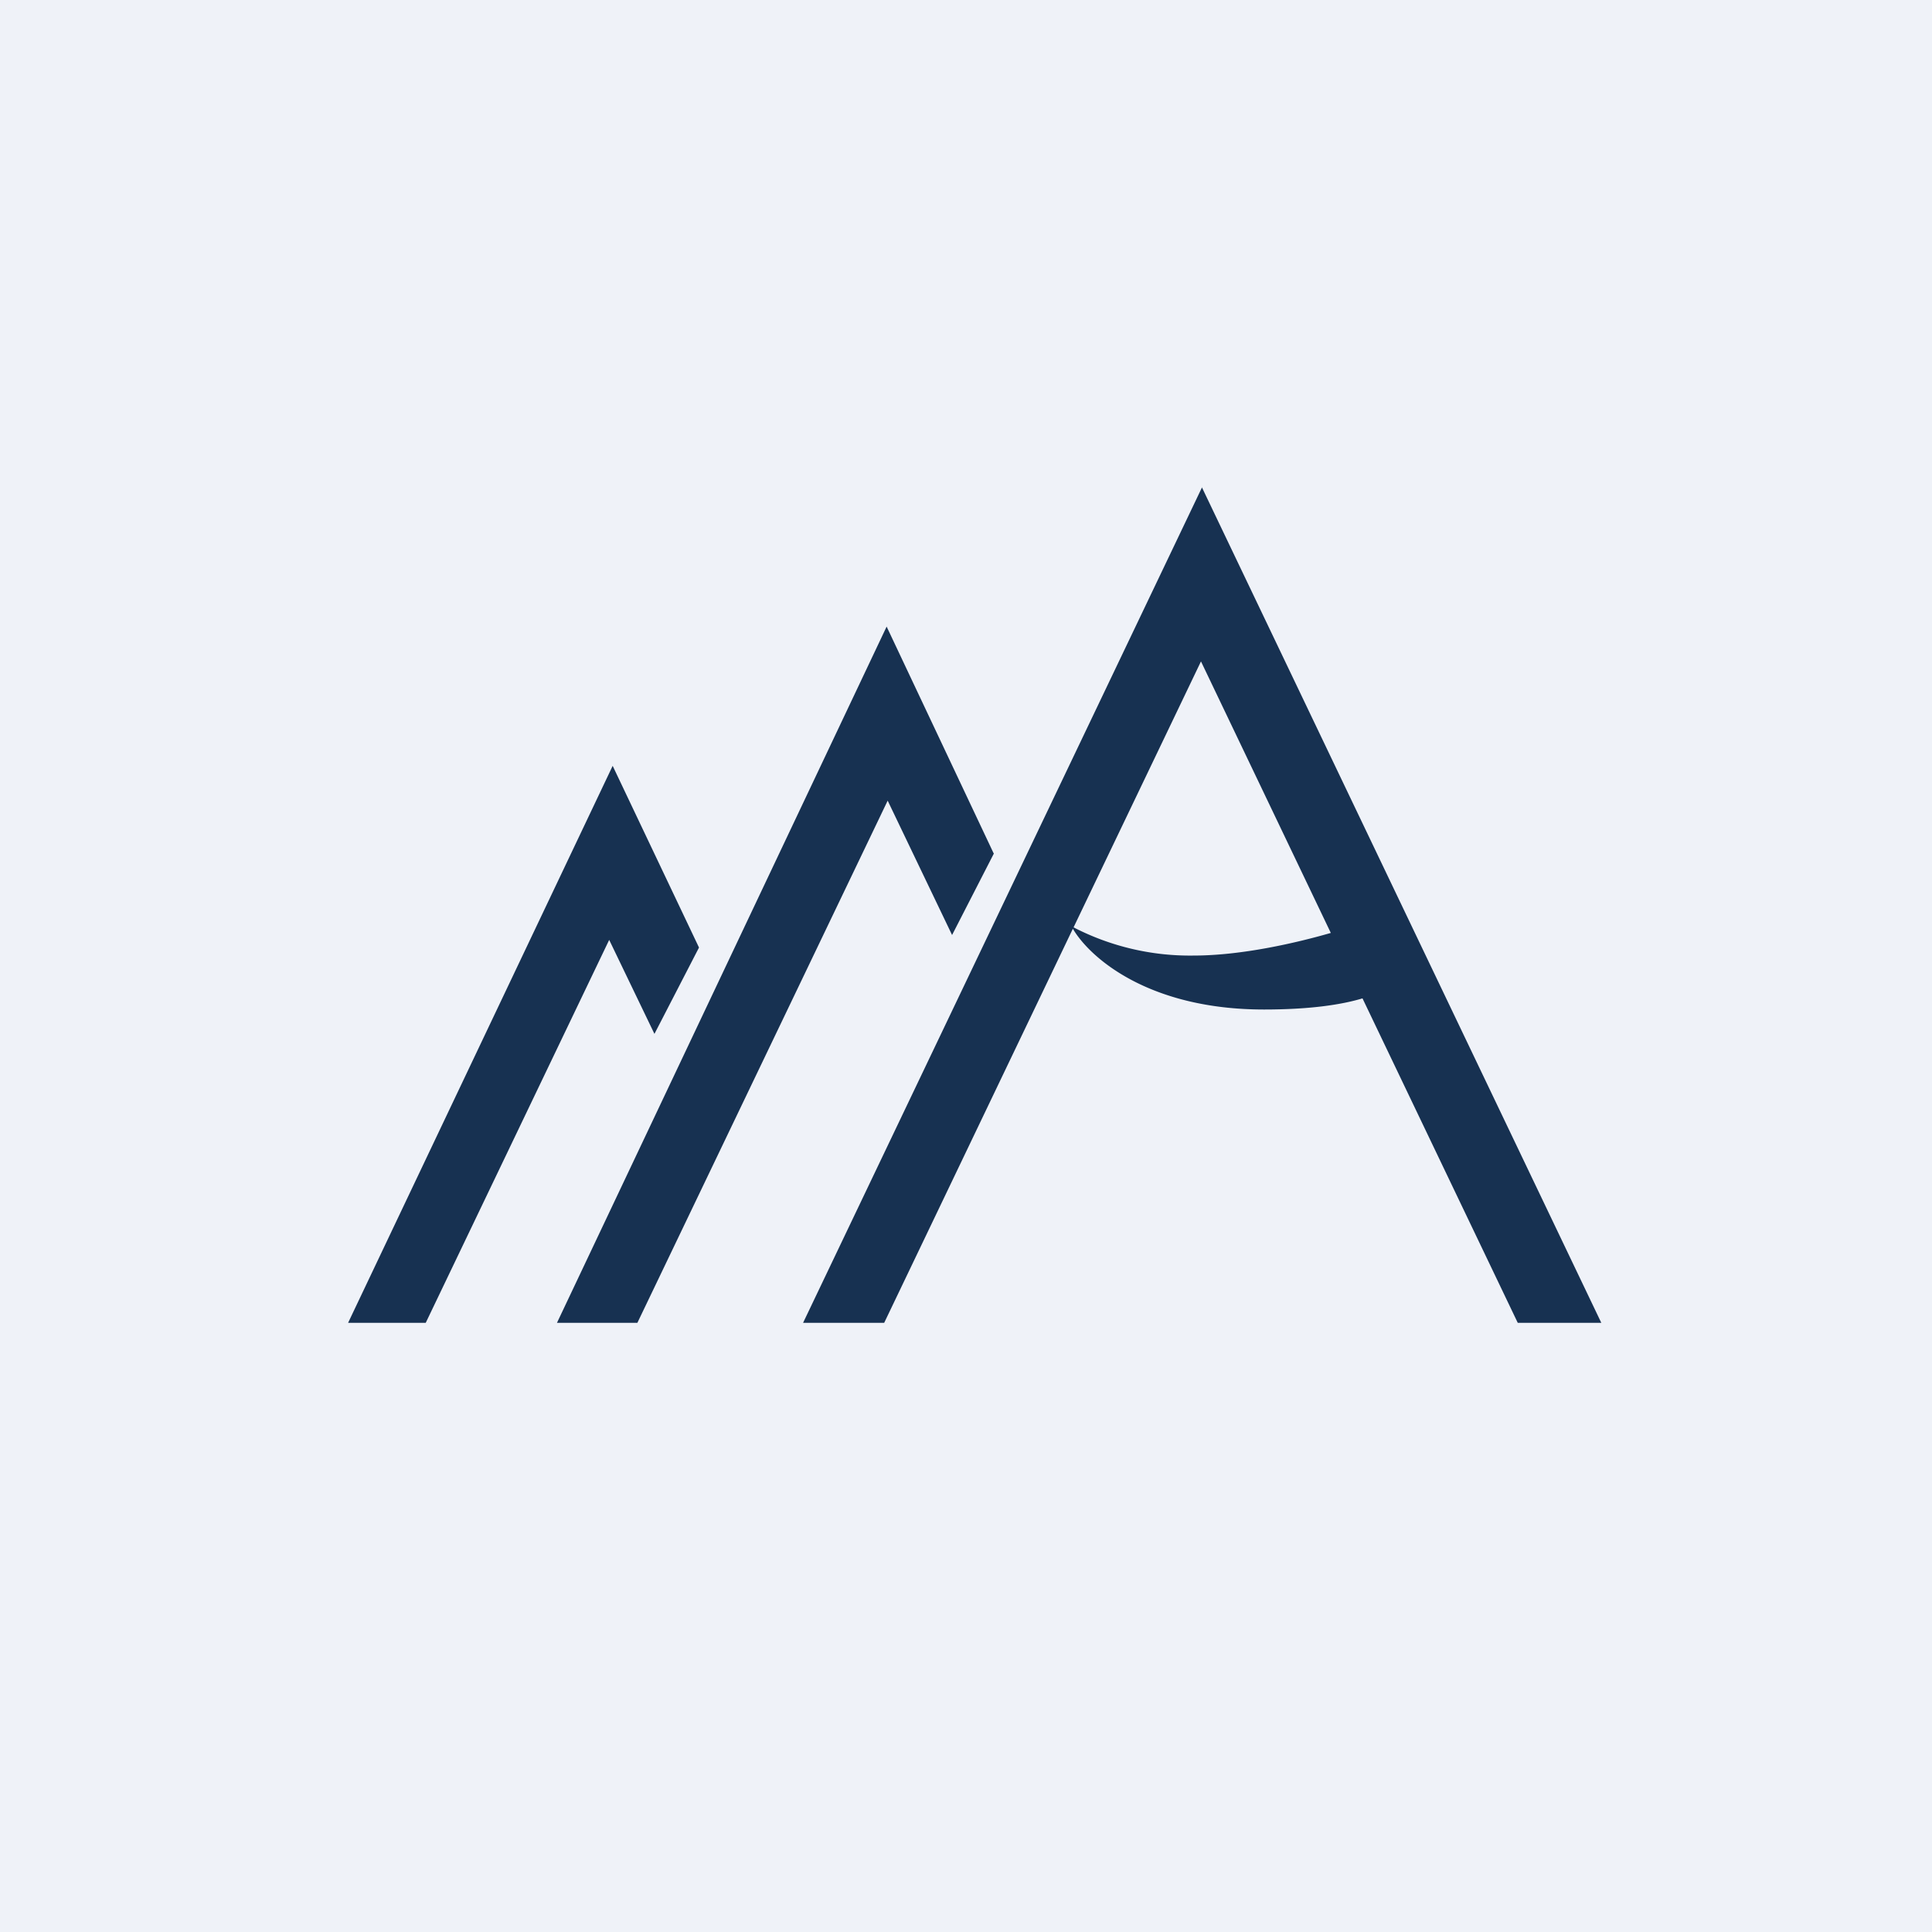
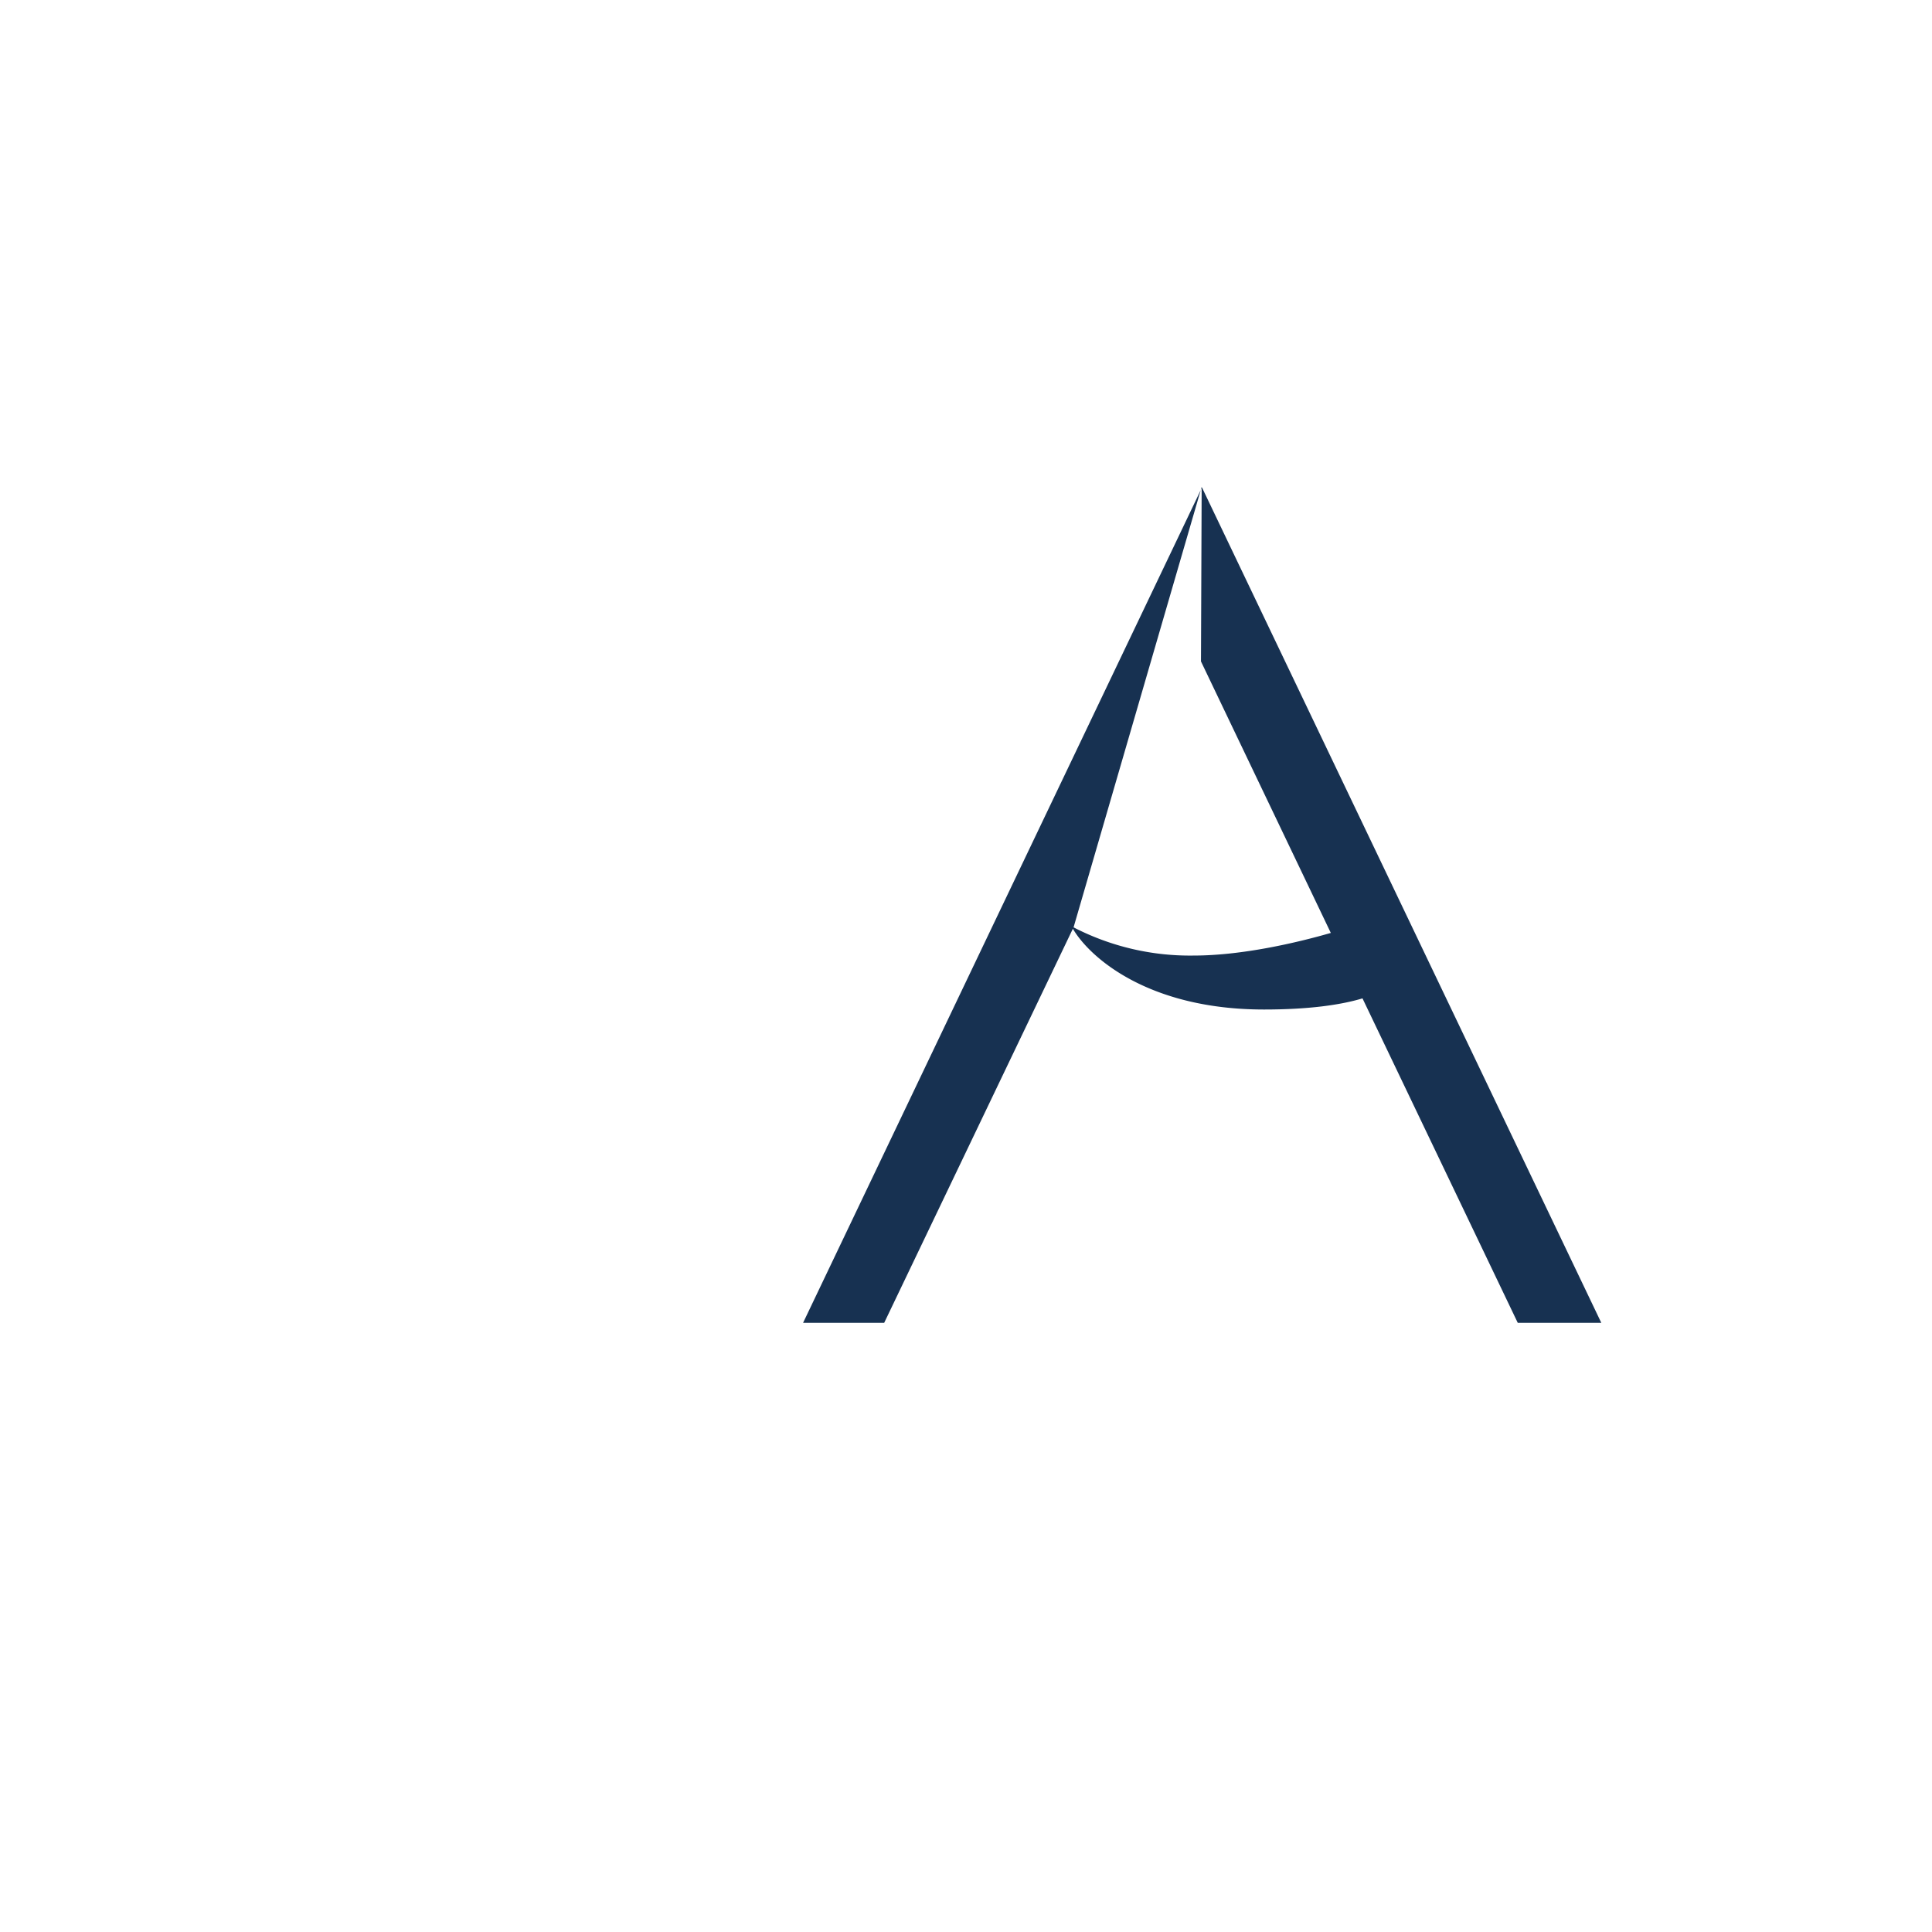
<svg xmlns="http://www.w3.org/2000/svg" viewBox="0 0 55.5 55.5">
-   <path d="M 0,0 H 55.5 V 55.5 H 0 Z" fill="rgb(239, 242, 248)" />
-   <path d="M 28.54,24.505 L 25.47,18 L 16,38 H 18.31 L 25.5,23 L 27.35,26.86 L 28.55,24.52 Z M 20.08,27.22 L 17.6,22 L 10,38 H 12.23 L 17.5,27 L 18.8,29.7 L 20.08,27.22 Z" fill="rgb(23, 49, 81)" />
-   <path d="M 34.52,13.985 L 46,38 H 43.6 L 39.14,28.68 C 38.51,28.87 37.59,29 36.31,29 C 32.98,29 31.3,27.5 30.82,26.68 L 25.4,38 H 23.07 L 34.53,14 Z M 30.84,26.64 L 34.5,19 L 38.23,26.8 C 37.26,27.08 35.68,27.45 34.29,27.45 A 7.29,7.29 0 0,1 30.84,26.64 Z" fill="rgb(23, 49, 81)" fill-rule="evenodd" />
+   <path d="M 34.52,13.985 L 46,38 H 43.6 L 39.14,28.68 C 38.51,28.87 37.59,29 36.31,29 C 32.98,29 31.3,27.5 30.82,26.68 L 25.4,38 H 23.07 L 34.53,14 Z L 34.5,19 L 38.23,26.8 C 37.26,27.08 35.68,27.45 34.29,27.45 A 7.29,7.29 0 0,1 30.84,26.64 Z" fill="rgb(23, 49, 81)" fill-rule="evenodd" />
</svg>